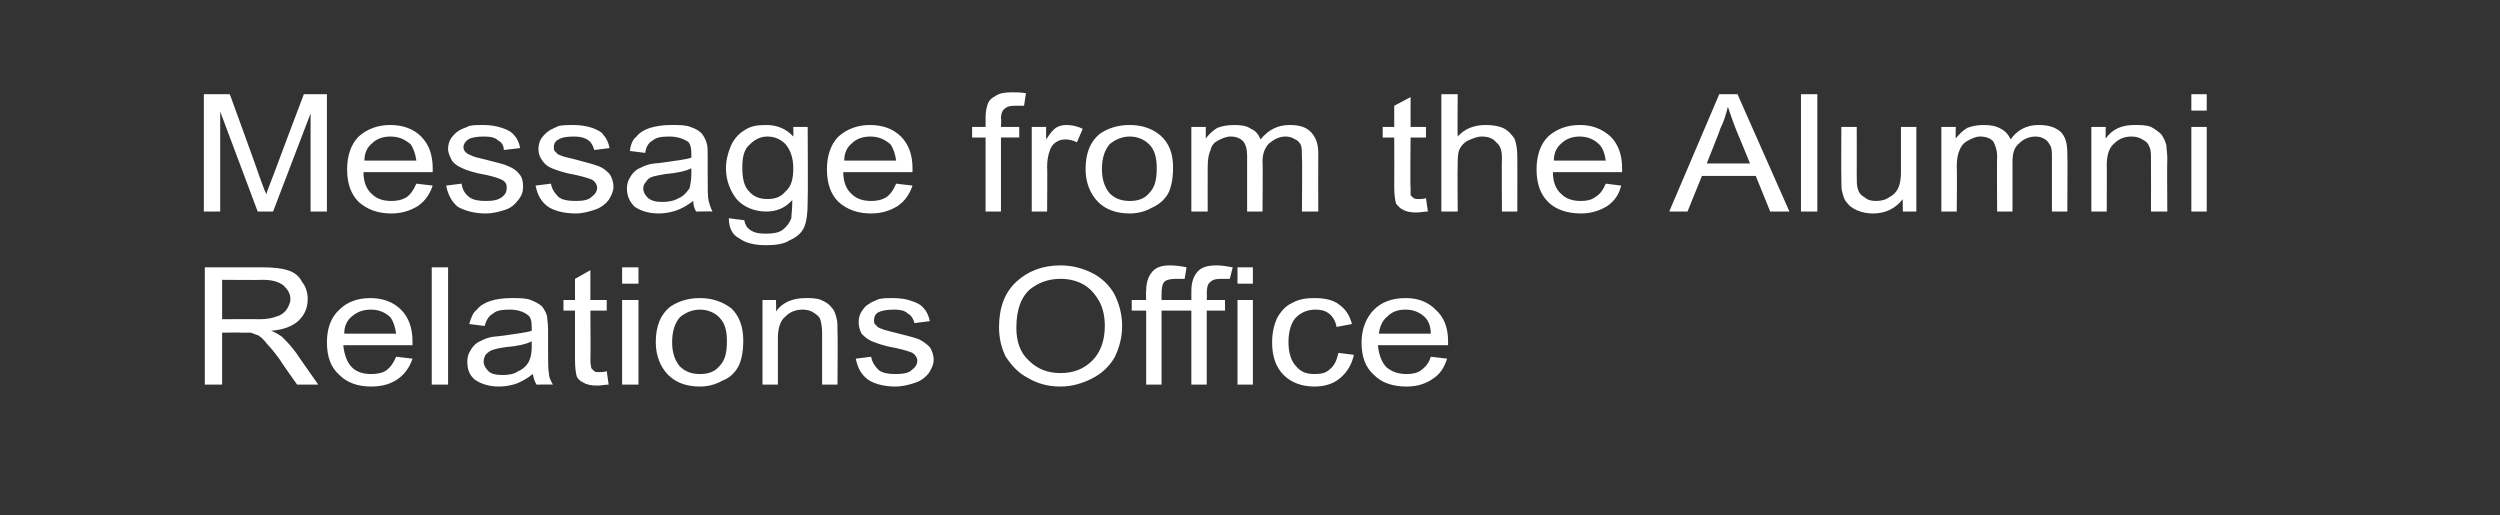
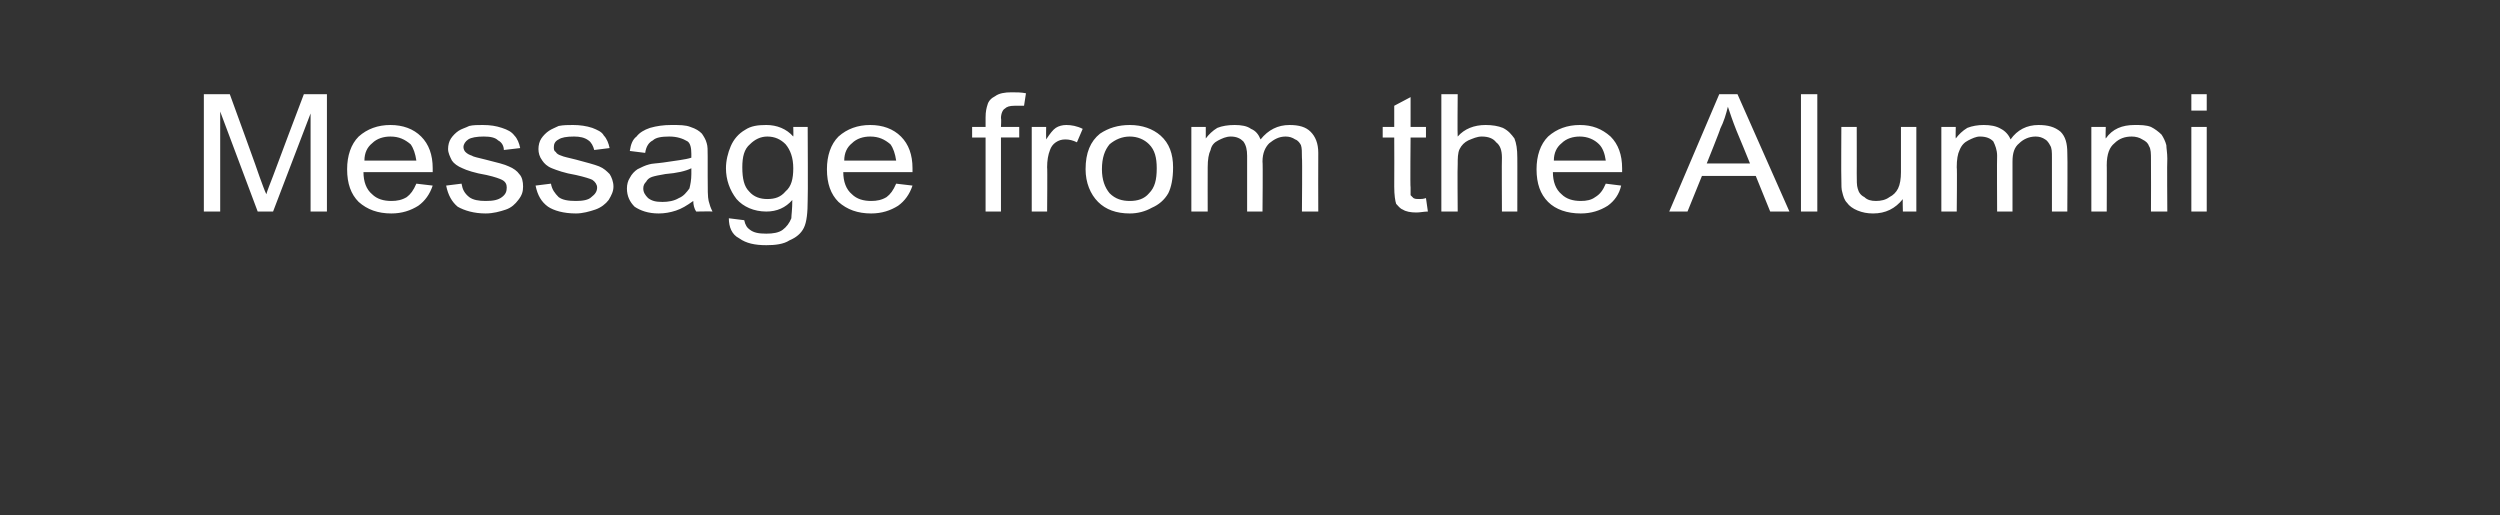
<svg xmlns="http://www.w3.org/2000/svg" version="1.1" width="260px" height="53.6px" viewBox="0 -1 260 53.6" style="top:-1px">
  <rect x="0" y="-1" width="260" height="53.6" fill="#333333" stroke="none" />
  <desc>﻿Message from the Alumni Relations Office</desc>
  <defs />
  <g id="Polygon54385">
-     <path d="m21.3 39l0-12.2c0 0 5.92 0 5.9 0c1.2 0 2.1.1 2.7.3c.7.2 1.2.6 1.5 1.2c.4.5.6 1.1.6 1.8c0 .9-.3 1.6-.9 2.2c-.6.6-1.6 1-2.9 1.1c.5.2.8.4 1.1.6c.5.5 1 1 1.5 1.7c-.05-.04 2.3 3.3 2.3 3.3l-2.2 0c0 0-1.82-2.56-1.8-2.6c-.5-.7-1-1.3-1.3-1.6c-.3-.4-.6-.7-.9-.9c-.3-.1-.5-.2-.8-.3c-.2 0-.5 0-1 0c.01-.04-2 0-2 0l0 5.4l-1.8 0zm1.8-6.8c0 0 3.77-.03 3.8 0c.8 0 1.4-.1 1.9-.3c.4-.1.8-.4 1-.7c.2-.3.4-.7.4-1.1c0-.6-.3-1-.7-1.4c-.5-.4-1.2-.6-2.2-.6c-.01.04-4.2 0-4.2 0l0 4.1zm18.1 3.9c0 0 1.7.2 1.7.2c-.3.9-.8 1.6-1.5 2.1c-.7.5-1.6.8-2.8.8c-1.4 0-2.5-.4-3.3-1.2c-.9-.8-1.3-1.9-1.3-3.4c0-1.4.4-2.6 1.3-3.4c.8-.8 1.9-1.2 3.2-1.2c1.3 0 2.4.4 3.2 1.2c.8.8 1.2 1.9 1.2 3.3c0 .1 0 .3 0 .4c0 0-7.2 0-7.2 0c.1 1 .4 1.8.9 2.3c.5.5 1.2.7 2 .7c.6 0 1.2-.1 1.6-.4c.4-.3.7-.7 1-1.4zm-5.4-2.4c0 0 5.4 0 5.4 0c-.1-.7-.3-1.3-.6-1.7c-.5-.5-1.2-.8-2-.8c-.8 0-1.4.2-2 .7c-.5.4-.8 1-.8 1.8zm9.1 5.3l0-12.2l1.7 0l0 12.2l-1.7 0zm10.9 0c-.2-.3-.3-.7-.4-1.1c-.6.5-1.2.8-1.7 1c-.6.2-1.2.3-1.8.3c-1.1 0-1.9-.3-2.5-.7c-.6-.5-.8-1.1-.8-1.9c0-.4.1-.8.3-1.1c.2-.4.5-.7.8-.9c.4-.2.8-.4 1.2-.5c.3-.1.8-.1 1.5-.2c1.3-.2 2.3-.3 2.9-.5c0-.2 0-.4 0-.4c0-.6-.1-1.1-.5-1.3c-.4-.3-1-.5-1.8-.5c-.8 0-1.4.1-1.7.4c-.4.2-.7.6-.9 1.3c0 0-1.6-.2-1.6-.2c.2-.7.4-1.2.8-1.5c.3-.4.8-.7 1.4-.9c.6-.2 1.4-.3 2.2-.3c.8 0 1.5 0 2 .2c.5.2.9.4 1.2.7c.2.3.4.6.5 1c0 .3.1.7.1 1.4c0 0 0 2 0 2c0 1.4 0 2.2.1 2.6c0 .4.2.7.4 1.1c-.02-.03-1.7 0-1.7 0c0 0-.04-.03 0 0zm-.5-4.5c-.6.3-1.5.5-2.7.6c-.7.1-1.1.2-1.4.3c-.3.1-.5.3-.7.5c-.1.2-.2.4-.2.7c0 .4.2.7.5 1c.3.3.8.4 1.5.4c.6 0 1.2-.1 1.6-.4c.5-.2.9-.6 1.1-1c.2-.4.3-.9.3-1.5c0 0 0-.6 0-.6zm7.1 3.2c.2 0 .4 0 .7-.1c0 0 .2 1.4.2 1.4c-.4 0-.8.1-1.2.1c-.6 0-1.1-.1-1.4-.3c-.3-.1-.6-.4-.7-.6c-.1-.3-.2-.9-.2-1.8c.01-.01 0-5.1 0-5.1l-1.2 0l0-1.1l1.2 0l0-2.2l1.6-.9l0 3.1l1.7 0l0 1.1l-1.7 0c0 0 .04 5.17 0 5.2c0 .4.1.7.1.8c.1.1.2.2.3.3c.1.1.3.1.6.1c0 0 0 0 0 0zm2.3-9.2l0-1.7l1.7 0l0 1.7l-1.7 0zm0 10.5l0-8.8l1.7 0l0 8.8l-1.7 0zm3.5-4.4c0-1.7.5-2.9 1.5-3.7c.9-.6 1.9-.9 3.1-.9c1.3 0 2.4.4 3.3 1.1c.8.8 1.2 1.9 1.2 3.3c0 1.2-.2 2.1-.5 2.7c-.4.7-.9 1.2-1.7 1.5c-.7.4-1.5.6-2.3.6c-1.4 0-2.5-.4-3.3-1.2c-.8-.8-1.3-2-1.3-3.4zm1.7 0c0 1.1.3 1.9.8 2.5c.6.6 1.3.8 2.1.8c.8 0 1.5-.2 2-.8c.6-.6.8-1.4.8-2.6c0-1.1-.2-1.9-.8-2.5c-.5-.5-1.2-.8-2-.8c-.8 0-1.5.3-2.1.8c-.5.6-.8 1.4-.8 2.6zm9.4 4.4l0-8.8l1.4 0c0 0 .04 1.21 0 1.2c.7-1 1.8-1.4 3.1-1.4c.6 0 1.1 0 1.6.2c.5.2.9.5 1.1.8c.3.3.4.7.5 1.1c.1.3.1.8.1 1.4c.04.05 0 5.5 0 5.5l-1.6 0c0 0-.01-5.39 0-5.4c0-.6-.1-1.1-.2-1.4c-.1-.3-.4-.5-.7-.7c-.3-.2-.7-.3-1.1-.3c-.7 0-1.3.2-1.8.7c-.5.4-.8 1.1-.8 2.3c0-.05 0 4.8 0 4.8l-1.6 0zm9.7-2.7c0 0 1.6-.2 1.6-.2c.1.6.4 1 .8 1.4c.4.3 1 .4 1.7.4c.8 0 1.4-.1 1.7-.4c.4-.3.6-.6.6-1c0-.3-.2-.6-.5-.8c-.2-.1-.8-.3-1.7-.5c-1.2-.2-2-.5-2.5-.7c-.5-.2-.8-.5-1.1-.8c-.2-.4-.3-.8-.3-1.2c0-.4.1-.8.3-1.1c.2-.3.4-.6.8-.8c.2-.2.6-.3 1-.5c.5-.1.9-.1 1.4-.1c.8 0 1.5.1 2 .3c.6.2 1 .4 1.3.8c.3.3.5.8.6 1.3c0 0-1.6.2-1.6.2c-.1-.4-.3-.8-.7-1c-.3-.3-.8-.4-1.4-.4c-.8 0-1.3.1-1.7.3c-.3.2-.4.5-.4.8c0 .2 0 .4.2.5c.1.2.3.3.6.4c.2.1.6.2 1.4.4c1.2.3 2 .5 2.5.7c.4.2.8.5 1.1.8c.2.3.4.8.4 1.3c0 .5-.2.9-.5 1.4c-.3.4-.8.8-1.4 1c-.6.2-1.3.4-2.1.4c-1.2 0-2.2-.3-2.8-.7c-.7-.5-1.1-1.2-1.3-2.2zm14.9-3.3c0-2 .6-3.6 1.8-4.7c1.2-1.1 2.7-1.7 4.6-1.7c1.2 0 2.3.3 3.3.8c1 .5 1.8 1.3 2.3 2.2c.5 1 .8 2.1.8 3.3c0 1.2-.3 2.3-.8 3.3c-.6 1-1.4 1.7-2.4 2.2c-1 .5-2.1.8-3.2.8c-1.3 0-2.4-.3-3.4-.9c-1-.5-1.7-1.3-2.3-2.2c-.5-1-.7-2-.7-3.1zm1.8.1c0 1.4.4 2.6 1.3 3.4c.9.9 2 1.3 3.3 1.3c1.3 0 2.4-.4 3.3-1.3c.8-.8 1.3-2 1.3-3.6c0-1-.2-1.9-.6-2.6c-.4-.7-.9-1.3-1.6-1.7c-.7-.4-1.5-.6-2.4-.6c-1.3 0-2.3.4-3.2 1.1c-.9.8-1.4 2.1-1.4 4zm18.2 5.9l0-7.7l-3.1 0l0 7.7l-1.6 0l0-7.7l-1.5 0l0-1.1l1.5 0c0 0-.05-.9 0-.9c0-.9.2-1.5.6-2c.4-.5 1-.7 1.9-.7c.6 0 1.2.1 1.7.2c0 0-.2 1.2-.2 1.2c-.4 0-.7 0-.9 0c-.6 0-1 .1-1.2.3c-.2.2-.3.6-.3 1.3c-.01-.02 0 .6 0 .6l3.1 0c0 0 0-.9 0-.9c0-.9.2-1.5.6-2c.4-.5 1.1-.7 2-.7c.6 0 1.1.1 1.7.2c0 0-.3 1.2-.3 1.2c-.3 0-.6 0-.9 0c-.6 0-.9.1-1.1.3c-.3.2-.4.6-.4 1.3c.04-.02 0 .6 0 .6l1.9 0l0 1.1l-1.9 0l0 7.7l-1.6 0zm4.8-10.5l0-1.7l1.6 0l0 1.7l-1.6 0zm0 10.5l0-8.8l1.6 0l0 8.8l-1.6 0zm10.5-3.3c0 0 1.6.2 1.6.2c-.2 1-.7 1.8-1.4 2.4c-.7.6-1.6.9-2.7.9c-1.3 0-2.4-.4-3.2-1.2c-.8-.8-1.2-1.9-1.2-3.4c0-1 .2-1.8.5-2.5c.4-.7.9-1.3 1.6-1.6c.7-.4 1.5-.5 2.3-.5c1.1 0 2 .2 2.6.7c.7.5 1.1 1.2 1.3 2c0 0-1.6.3-1.6.3c-.1-.6-.4-1.1-.8-1.4c-.4-.3-.8-.4-1.4-.4c-.8 0-1.5.3-2 .8c-.5.5-.8 1.4-.8 2.6c0 1.1.3 2 .8 2.5c.5.6 1.1.8 1.9.8c.7 0 1.2-.1 1.6-.5c.5-.4.7-.9.9-1.7zm9.6.4c0 0 1.7.2 1.7.2c-.3.9-.7 1.6-1.5 2.1c-.7.5-1.6.8-2.7.8c-1.5 0-2.6-.4-3.4-1.2c-.9-.8-1.3-1.9-1.3-3.4c0-1.4.5-2.6 1.3-3.4c.8-.8 1.9-1.2 3.3-1.2c1.3 0 2.3.4 3.1 1.2c.9.8 1.3 1.9 1.3 3.3c0 .1 0 .3 0 .4c0 0-7.3 0-7.3 0c.1 1 .4 1.8.9 2.3c.6.5 1.3.7 2.1.7c.6 0 1.1-.1 1.5-.4c.4-.3.8-.7 1-1.4zm-5.4-2.4c0 0 5.4 0 5.4 0c0-.7-.2-1.3-.6-1.7c-.5-.5-1.2-.8-2-.8c-.8 0-1.4.2-1.9.7c-.5.4-.8 1-.9 1.8z" stroke="none" fill="#ffffff" />
-   </g>
+     </g>
  <g id="Polygon54384">
    <path d="m21.2 21l0-12.2l2.7 0c0 0 3.14 8.61 3.1 8.6c.3.8.5 1.4.7 1.8c.1-.4.4-1.1.7-1.9c-.01-.03 3.2-8.5 3.2-8.5l2.4 0l0 12.2l-1.7 0l0-10.2l-3.9 10.2l-1.6 0l-3.9-10.4l0 10.4l-1.7 0zm22.1-2.9c0 0 1.7.2 1.7.2c-.3.9-.8 1.6-1.5 2.1c-.8.5-1.7.8-2.8.8c-1.4 0-2.5-.4-3.4-1.2c-.8-.8-1.2-1.9-1.2-3.4c0-1.4.4-2.6 1.2-3.4c.9-.8 2-1.2 3.3-1.2c1.3 0 2.4.4 3.2 1.2c.8.8 1.2 1.9 1.2 3.3c0 .1 0 .3 0 .4c0 0-7.2 0-7.2 0c0 1 .3 1.8.9 2.3c.5.5 1.2.7 2 .7c.6 0 1.1-.1 1.6-.4c.4-.3.7-.7 1-1.4zm-5.4-2.4c0 0 5.4 0 5.4 0c-.1-.7-.3-1.3-.6-1.7c-.6-.5-1.2-.8-2.1-.8c-.7 0-1.4.2-1.9.7c-.5.4-.8 1-.8 1.8zm8.5 2.6c0 0 1.6-.2 1.6-.2c.1.6.3 1 .8 1.4c.4.3 1 .4 1.7.4c.8 0 1.3-.1 1.7-.4c.4-.3.5-.6.5-1c0-.3-.1-.6-.5-.8c-.2-.1-.7-.3-1.6-.5c-1.2-.2-2.1-.5-2.5-.7c-.5-.2-.9-.5-1.1-.8c-.2-.4-.4-.8-.4-1.2c0-.4.1-.8.3-1.1c.2-.3.5-.6.8-.8c.3-.2.7-.3 1.1-.5c.4-.1.9-.1 1.4-.1c.8 0 1.4.1 2 .3c.6.2 1 .4 1.3.8c.3.3.5.8.6 1.3c0 0-1.7.2-1.7.2c0-.4-.2-.8-.6-1c-.3-.3-.8-.4-1.5-.4c-.7 0-1.3.1-1.6.3c-.3.2-.5.5-.5.8c0 .2.1.4.2.5c.2.2.4.3.7.4c.1.1.6.2 1.4.4c1.2.3 2 .5 2.4.7c.5.2.9.5 1.1.8c.3.3.4.8.4 1.3c0 .5-.1.9-.5 1.4c-.3.4-.7.8-1.3 1c-.6.2-1.3.4-2.1.4c-1.2 0-2.2-.3-2.9-.7c-.6-.5-1-1.2-1.2-2.2zm9.3 0c0 0 1.6-.2 1.6-.2c.1.6.4 1 .8 1.4c.4.3 1 .4 1.8.4c.7 0 1.3-.1 1.6-.4c.4-.3.6-.6.6-1c0-.3-.2-.6-.5-.8c-.2-.1-.8-.3-1.7-.5c-1.2-.2-2-.5-2.5-.7c-.5-.2-.8-.5-1-.8c-.3-.4-.4-.8-.4-1.2c0-.4.1-.8.3-1.1c.2-.3.5-.6.8-.8c.3-.2.6-.3 1-.5c.5-.1 1-.1 1.5-.1c.7 0 1.4.1 2 .3c.5.2 1 .4 1.2.8c.3.3.5.8.6 1.3c0 0-1.6.2-1.6.2c-.1-.4-.3-.8-.6-1c-.4-.3-.9-.4-1.5-.4c-.8 0-1.3.1-1.6.3c-.4.2-.5.5-.5.8c0 .2 0 .4.2.5c.1.2.3.3.6.4c.2.1.7.2 1.5.4c1.1.3 1.9.5 2.4.7c.5.2.8.5 1.1.8c.2.3.4.8.4 1.3c0 .5-.2.9-.5 1.4c-.3.4-.8.8-1.4 1c-.6.2-1.3.4-2 .4c-1.3 0-2.3-.3-2.9-.7c-.7-.5-1.1-1.2-1.3-2.2zm16.7 2.7c-.2-.3-.3-.7-.3-1.1c-.7.5-1.2.8-1.8 1c-.6.2-1.2.3-1.8.3c-1.1 0-1.9-.3-2.5-.7c-.5-.5-.8-1.1-.8-1.9c0-.4.1-.8.3-1.1c.2-.4.5-.7.8-.9c.4-.2.8-.4 1.2-.5c.3-.1.8-.1 1.5-.2c1.3-.2 2.3-.3 2.9-.5c0-.2 0-.4 0-.4c0-.6-.1-1.1-.4-1.3c-.5-.3-1.1-.5-1.9-.5c-.8 0-1.4.1-1.7.4c-.4.2-.7.6-.8 1.3c0 0-1.6-.2-1.6-.2c.1-.7.3-1.2.7-1.5c.3-.4.8-.7 1.4-.9c.7-.2 1.4-.3 2.2-.3c.9 0 1.5 0 2 .2c.6.2.9.4 1.2.7c.2.3.4.6.5 1c.1.3.1.7.1 1.4c0 0 0 2 0 2c0 1.4 0 2.2.1 2.6c.1.4.2.7.4 1.1c0-.03-1.7 0-1.7 0c0 0-.02-.03 0 0zm-.5-4.5c-.6.3-1.5.5-2.7.6c-.6.1-1.1.2-1.4.3c-.3.1-.5.3-.6.5c-.2.2-.3.4-.3.7c0 .4.2.7.5 1c.4.3.8.4 1.5.4c.6 0 1.2-.1 1.7-.4c.5-.2.8-.6 1.1-1c.1-.4.2-.9.2-1.5c0 0 0-.6 0-.6zm3.9 5.2c0 0 1.6.2 1.6.2c.1.5.3.8.6 1c.4.3.9.4 1.7.4c.7 0 1.3-.1 1.7-.4c.4-.3.7-.7.9-1.2c0-.3.1-.9.1-1.9c-.7.8-1.6 1.2-2.7 1.2c-1.3 0-2.4-.5-3.1-1.3c-.7-.9-1.1-2-1.1-3.2c0-.8.2-1.6.5-2.3c.3-.7.8-1.3 1.5-1.7c.6-.4 1.3-.5 2.2-.5c1.1 0 2.1.4 2.8 1.2c.03.01 0-1 0-1l1.5 0c0 0 .04 7.57 0 7.6c0 1.3-.1 2.3-.4 2.9c-.3.6-.8 1-1.5 1.3c-.6.4-1.5.5-2.4.5c-1.2 0-2.1-.2-2.8-.7c-.8-.4-1.1-1.2-1.1-2.1zm1.4-5.3c0 1.2.2 2 .7 2.5c.5.6 1.2.8 1.9.8c.8 0 1.4-.2 1.9-.8c.6-.5.8-1.3.8-2.4c0-1.1-.3-1.9-.8-2.5c-.5-.5-1.1-.8-1.9-.8c-.7 0-1.3.3-1.8.8c-.6.5-.8 1.3-.8 2.4zm16 1.7c0 0 1.7.2 1.7.2c-.3.9-.8 1.6-1.5 2.1c-.8.5-1.7.8-2.8.8c-1.4 0-2.5-.4-3.4-1.2c-.8-.8-1.2-1.9-1.2-3.4c0-1.4.4-2.6 1.2-3.4c.9-.8 2-1.2 3.3-1.2c1.3 0 2.4.4 3.2 1.2c.8.8 1.2 1.9 1.2 3.3c0 .1 0 .3 0 .4c0 0-7.2 0-7.2 0c0 1 .3 1.8.9 2.3c.5.5 1.2.7 2 .7c.6 0 1.1-.1 1.6-.4c.4-.3.7-.7 1-1.4zm-5.4-2.4c0 0 5.4 0 5.4 0c-.1-.7-.3-1.3-.6-1.7c-.6-.5-1.2-.8-2.1-.8c-.7 0-1.4.2-1.9.7c-.5.4-.8 1-.8 1.8zm14.7 5.3l0-7.7l-1.4 0l0-1.1l1.4 0c0 0 .01-.99 0-1c0-.6.1-1 .2-1.3c.1-.4.4-.7.8-.9c.4-.3 1-.4 1.7-.4c.5 0 1 0 1.5.1c0 0-.2 1.3-.2 1.3c-.4 0-.7 0-1 0c-.5 0-.8.1-1 .3c-.2.1-.4.5-.4 1c.05.04 0 .9 0 .9l1.9 0l0 1.1l-1.9 0l0 7.7l-1.6 0zm4.8 0l0-8.8l1.5 0c0 0-.02 1.29 0 1.3c.4-.6.7-1 1-1.2c.3-.2.7-.3 1.1-.3c.5 0 1.1.1 1.7.4c0 0-.6 1.4-.6 1.4c-.4-.2-.8-.3-1.2-.3c-.4 0-.7.1-1 .3c-.3.2-.5.5-.6.8c-.2.5-.3 1.1-.3 1.8c.04-.05 0 4.6 0 4.6l-1.6 0zm5.6-4.4c0-1.7.5-2.9 1.5-3.7c.9-.6 1.9-.9 3.1-.9c1.3 0 2.4.4 3.2 1.1c.9.8 1.3 1.9 1.3 3.3c0 1.2-.2 2.1-.5 2.7c-.4.7-1 1.2-1.7 1.5c-.7.4-1.5.6-2.3.6c-1.4 0-2.5-.4-3.3-1.2c-.8-.8-1.3-2-1.3-3.4zm1.7 0c0 1.1.3 1.9.8 2.5c.6.6 1.3.8 2.1.8c.8 0 1.5-.2 2-.8c.6-.6.8-1.4.8-2.6c0-1.1-.2-1.9-.8-2.5c-.5-.5-1.2-.8-2-.8c-.8 0-1.5.3-2.1.8c-.5.6-.8 1.4-.8 2.6zm9.3 4.4l0-8.8l1.5 0c0 0 .01 1.19 0 1.2c.3-.4.7-.8 1.2-1.1c.5-.2 1.1-.3 1.8-.3c.7 0 1.3.1 1.7.4c.5.2.8.6 1 1.1c.8-1 1.8-1.5 3-1.5c1 0 1.7.2 2.2.7c.5.5.8 1.2.8 2.2c-.02.02 0 6.1 0 6.1l-1.7 0c0 0 .05-5.59 0-5.6c0-.6 0-1-.1-1.3c-.1-.2-.3-.5-.6-.6c-.3-.2-.6-.3-1-.3c-.7 0-1.2.3-1.7.7c-.4.4-.7 1-.7 1.9c.05.05 0 5.2 0 5.2l-1.6 0c0 0 .01-5.76 0-5.8c0-.6-.1-1.1-.4-1.5c-.3-.3-.7-.5-1.3-.5c-.5 0-.9.2-1.3.4c-.4.2-.7.5-.8 1c-.2.4-.3 1-.3 1.8c-.01-.01 0 4.6 0 4.6l-1.7 0zm23.7-1.3c.2 0 .4 0 .7-.1c0 0 .2 1.4.2 1.4c-.4 0-.8.1-1.2.1c-.6 0-1.1-.1-1.4-.3c-.3-.1-.5-.4-.7-.6c-.1-.3-.2-.9-.2-1.8c.02-.01 0-5.1 0-5.1l-1.2 0l0-1.1l1.2 0l0-2.2l1.7-.9l0 3.1l1.6 0l0 1.1l-1.6 0c0 0-.05 5.17 0 5.2c0 .4 0 .7 0 .8c.1.1.2.2.3.3c.2.1.3.1.6.1c0 0 0 0 0 0zm2.3 1.3l0-12.2l1.7 0c0 0-.04 4.36 0 4.4c.7-.8 1.7-1.2 2.9-1.2c.7 0 1.3.1 1.8.3c.6.3.9.7 1.2 1.1c.2.5.3 1.1.3 2c.01-.02 0 5.6 0 5.6l-1.6 0c0 0-.03-5.62 0-5.6c0-.8-.2-1.3-.6-1.6c-.3-.4-.8-.6-1.5-.6c-.5 0-.9.2-1.4.4c-.4.2-.7.5-.9.9c-.2.4-.2 1-.2 1.6c-.04.04 0 4.9 0 4.9l-1.7 0zm17.1-2.9c0 0 1.6.2 1.6.2c-.2.9-.7 1.6-1.4 2.1c-.8.5-1.7.8-2.8.8c-1.4 0-2.6-.4-3.4-1.2c-.8-.8-1.2-1.9-1.2-3.4c0-1.4.4-2.6 1.2-3.4c.9-.8 2-1.2 3.3-1.2c1.3 0 2.3.4 3.2 1.2c.8.8 1.2 1.9 1.2 3.3c0 .1 0 .3 0 .4c0 0-7.2 0-7.2 0c0 1 .3 1.8.9 2.3c.5.5 1.2.7 2 .7c.6 0 1.1-.1 1.5-.4c.5-.3.8-.7 1.1-1.4zm-5.4-2.4c0 0 5.4 0 5.4 0c-.1-.7-.3-1.3-.7-1.7c-.5-.5-1.2-.8-2-.8c-.7 0-1.4.2-1.9.7c-.5.4-.8 1-.8 1.8zm12 5.3l5.2-12.2l1.9 0l5.4 12.2l-2 0l-1.5-3.7l-5.6 0l-1.5 3.7l-1.9 0zm3.9-5l4.5 0c0 0-1.38-3.4-1.4-3.4c-.4-1-.7-1.9-.9-2.5c-.2.8-.4 1.5-.8 2.3c.05 0-1.4 3.6-1.4 3.6zm9.8 5l0-12.2l1.7 0l0 12.2l-1.7 0zm10.6 0c0 0-.04-1.33 0-1.3c-.8 1-1.8 1.5-3.1 1.5c-.6 0-1.1-.1-1.6-.3c-.5-.2-.9-.5-1.1-.8c-.3-.3-.4-.7-.5-1.1c-.1-.3-.1-.7-.1-1.4c-.03.01 0-5.4 0-5.4l1.6 0c0 0 .01 4.84 0 4.8c0 .8 0 1.3.1 1.6c.1.4.3.7.7.9c.3.3.7.4 1.2.4c.5 0 1-.1 1.4-.4c.4-.2.7-.5.9-.9c.2-.4.3-1 .3-1.7c-.01-.02 0-4.7 0-4.7l1.6 0l0 8.8l-1.4 0zm4 0l0-8.8l1.5 0c0 0-.03 1.19 0 1.2c.3-.4.7-.8 1.2-1.1c.5-.2 1.1-.3 1.7-.3c.7 0 1.3.1 1.8.4c.4.2.8.6 1 1.1c.7-1 1.7-1.5 2.9-1.5c1 0 1.7.2 2.3.7c.5.5.7 1.2.7 2.2c.04.02 0 6.1 0 6.1l-1.6 0c0 0 .01-5.59 0-5.6c0-.6 0-1-.2-1.3c-.1-.2-.3-.5-.5-.6c-.3-.2-.6-.3-1-.3c-.7 0-1.3.3-1.7.7c-.5.4-.7 1-.7 1.9c.01.05 0 5.2 0 5.2l-1.6 0c0 0-.03-5.76 0-5.8c0-.6-.2-1.1-.4-1.5c-.3-.3-.7-.5-1.4-.5c-.4 0-.8.2-1.2.4c-.4.2-.7.5-.9 1c-.2.4-.3 1-.3 1.8c.05-.01 0 4.6 0 4.6l-1.6 0zm15.6 0l0-8.8l1.5 0c0 0-.04 1.21 0 1.2c.7-1 1.7-1.4 3-1.4c.6 0 1.2 0 1.7.2c.4.2.8.5 1.1.8c.2.3.4.7.5 1.1c0 .3.1.8.1 1.4c-.04.05 0 5.5 0 5.5l-1.7 0c0 0 .02-5.39 0-5.4c0-.6 0-1.1-.2-1.4c-.1-.3-.3-.5-.7-.7c-.3-.2-.7-.3-1.1-.3c-.7 0-1.3.2-1.8.7c-.5.4-.8 1.1-.8 2.3c.02-.05 0 4.8 0 4.8l-1.6 0zm10.4-10.5l0-1.7l1.6 0l0 1.7l-1.6 0zm0 10.5l0-8.8l1.6 0l0 8.8l-1.6 0z" stroke="none" fill="#ffffff" />
  </g>
</svg>